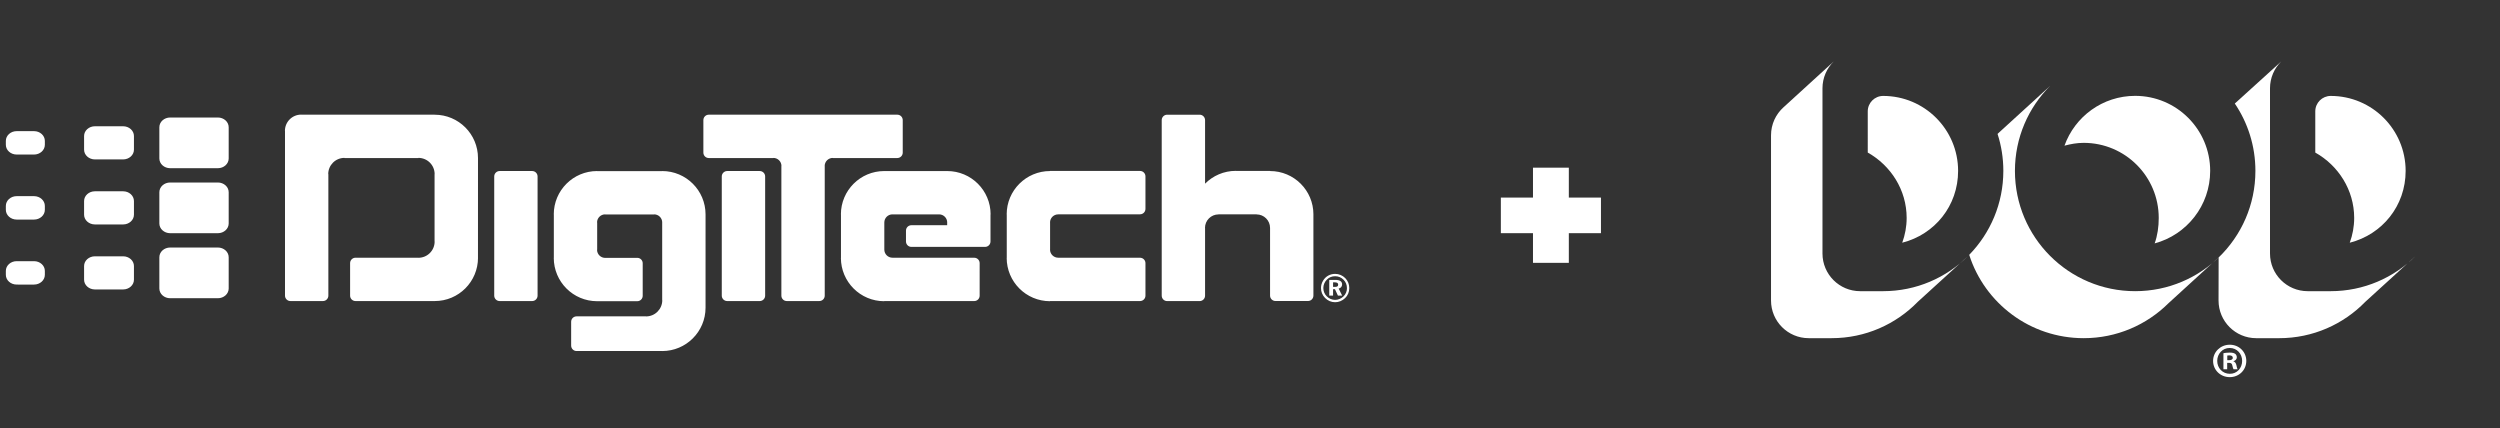
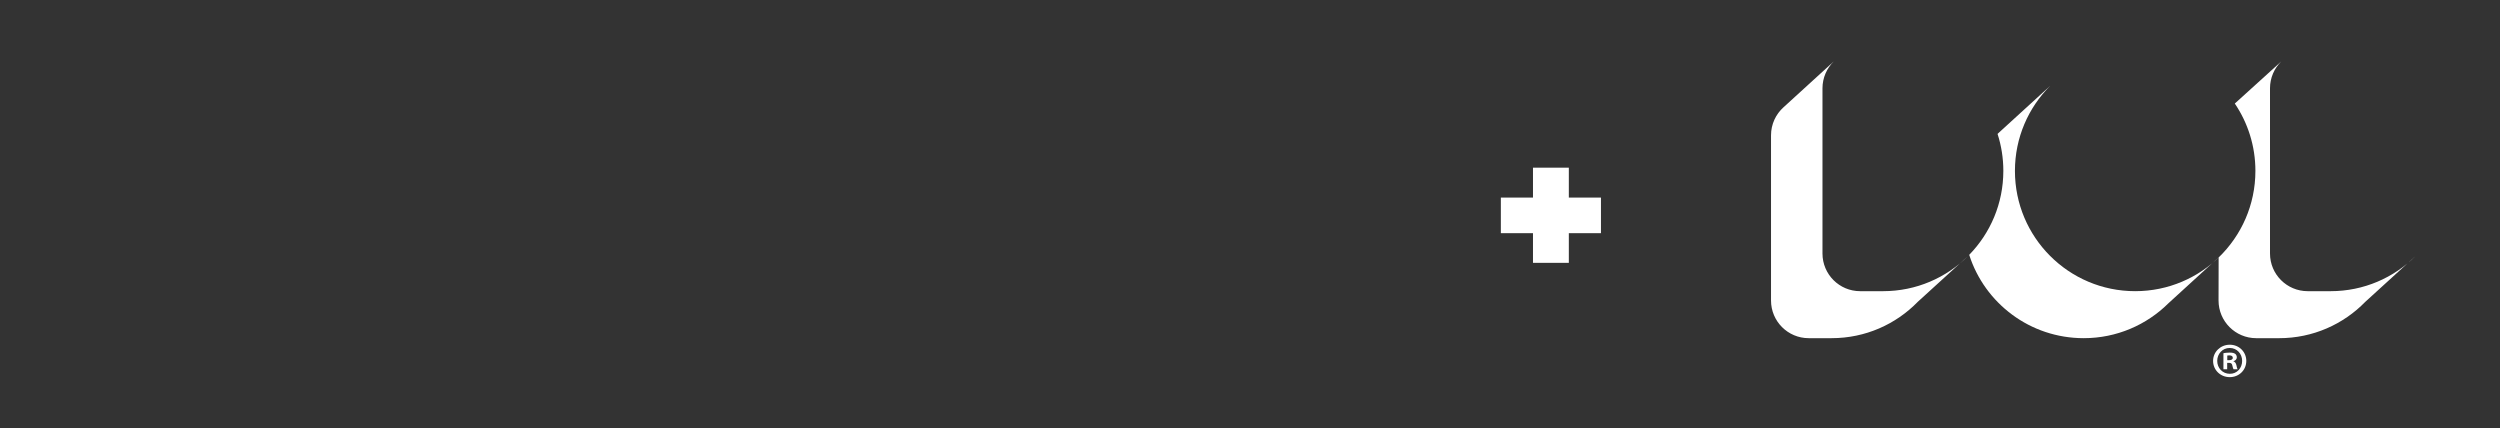
<svg xmlns="http://www.w3.org/2000/svg" version="1.1" id="Layer_1" x="0px" y="0px" viewBox="0 0 507.335 86.866" style="enable-background:new 0 0 507.335 86.866;" xml:space="preserve">
  <rect x="0" y="0" width="507.335" height="86.866" fill="#333333" stroke="none" />
  <style type="text/css">
	.st0{fill:#FFFFFF;}
</style>
-   <path class="st0" d="M107.995,61.095h-6.6c-0.606,0-1.1-0.492-1.1-1.098V35.809c0-0.609,0.493-1.102,1.1-1.102h6.6  c0.604,0,1.096,0.492,1.096,1.102v24.188C109.091,60.603,108.6,61.095,107.995,61.095L107.995,61.095z M154.173,61.095  c0.606,0,1.102-0.492,1.102-1.098V35.809c0-0.609-0.496-1.102-1.102-1.102h-6.596c-0.607,0-1.104,0.492-1.104,1.102v24.188  c0,0.605,0.496,1.098,1.104,1.098H154.173L154.173,61.095z M244.534,37.288h0.014V24.38c0-0.609-0.492-1.102-1.098-1.102h-6.598  c-0.609,0-1.1,0.492-1.1,1.102V60c0,0.607,0.49,1.1,1.1,1.1h6.598c0.605,0,1.098-0.492,1.098-1.1V46.253h-0.016  c0-1.514,1.23-2.744,2.75-2.744v-0.02h7.711v0.02c1.518,0,2.746,1.23,2.746,2.744l0,0v13.733c0,0.609,0.492,1.098,1.1,1.098h6.596  c0.609,0,1.1-0.488,1.1-1.098V43.509h0.002c0-4.859-3.934-8.797-8.797-8.797v-0.019h-6.947v-0.019  C248.344,34.673,246.128,35.675,244.534,37.288L244.534,37.288z M6.904,31.364c1.213,0,2.198-0.887,2.198-1.98v-0.79  c0-1.094-0.985-1.98-2.198-1.98h-3.52c-1.213,0-2.198,0.887-2.198,1.98v0.789c0,1.094,0.985,1.98,2.198,1.98h3.52V31.364z   M6.904,44.559c1.213,0,2.198-0.891,2.198-1.981v-0.793c0-1.094-0.985-1.98-2.198-1.98h-3.52c-1.213,0-2.198,0.887-2.198,1.98v0.793  c0,1.09,0.985,1.981,2.198,1.981L6.904,44.559L6.904,44.559z M6.904,57.749c1.213,0,2.198-0.885,2.198-1.979v-0.795  C9.102,53.887,8.117,53,6.904,53h-3.52c-1.213,0-2.198,0.887-2.198,1.975v0.795c0,1.094,0.985,1.979,2.198,1.979H6.904L6.904,57.749  z M24.981,32.352c1.218,0,2.201-0.887,2.201-1.98v-2.77c0-1.094-0.983-1.98-2.201-1.98h-5.716c-1.213,0-2.201,0.887-2.201,1.98v2.77  c0,1.094,0.988,1.98,2.201,1.98H24.981L24.981,32.352z M24.981,45.548c1.218,0,2.201-0.887,2.201-1.98v-2.77  c0-1.094-0.983-1.98-2.201-1.98h-5.716c-1.213,0-2.201,0.887-2.201,1.98v2.77c0,1.094,0.988,1.98,2.201,1.98H24.981L24.981,45.548z   M24.981,58.74c1.218,0,2.201-0.887,2.201-1.977v-2.775c0-1.09-0.983-1.975-2.201-1.975h-5.716c-1.213,0-2.201,0.885-2.201,1.975  v2.775c0,1.09,0.988,1.977,2.201,1.977H24.981L24.981,58.74z M44.21,34.134c1.217,0,2.198-0.885,2.198-1.979v-6.33  c0-1.094-0.981-1.98-2.198-1.98h-9.675c-1.215,0-2.198,0.887-2.198,1.98v6.33c0,1.094,0.983,1.979,2.198,1.979H44.21L44.21,34.134z   M44.21,47.325c1.217,0,2.198-0.887,2.198-1.977v-6.334c0-1.094-0.981-1.979-2.198-1.979h-9.675c-1.215,0-2.198,0.885-2.198,1.979  v6.334c0,1.09,0.983,1.977,2.198,1.977H44.21L44.21,47.325z M44.21,60.521c1.217,0,2.198-0.887,2.198-1.977v-6.336  c0-1.094-0.981-1.979-2.198-1.979h-9.675c-1.215,0-2.198,0.885-2.198,1.979v6.336c0,1.09,0.983,1.977,2.198,1.977H44.21  L44.21,60.521z M61.119,23.26c-1.821,0-3.298,1.477-3.298,3.299h0.015v33.438c0,0.604,0.493,1.096,1.1,1.096h6.6  c0.607,0,1.099-0.492,1.099-1.096v-24.66h-0.028c0-1.82,1.472-3.297,3.297-3.297v0.031h15V32.04c1.824,0,3.299,1.477,3.299,3.297  h-0.016v13.68h0.016c0,1.82-1.475,3.297-3.299,3.297V52.3H72.146c-0.608,0-1.099,0.493-1.099,1.1v6.598  c0,0.604,0.49,1.096,1.099,1.096h16.003h0.077c4.855,0,8.777-3.936,8.777-8.793l-0.006,0.149  c-0.003-8.102,0.004-19.873,0.004-20.375c0-4.859-3.938-8.797-8.796-8.797v-0.004H61.119V23.26L61.119,23.26z M134.387,45.149h0.012  h-0.019v15.768h0.019c0,1.822-1.479,3.295-3.299,3.295V64.2h-14.095c-0.608,0-1.099,0.488-1.099,1.098v4.836  c0,0.609,0.49,1.102,1.099,1.102h17.375v0.004c4.857,0,8.8-3.938,8.8-8.797l0,0V43.509l0,0c0-4.859-3.943-8.797-8.8-8.797v0.014  h-13.209v-0.014c-4.855,0-8.793,3.938-8.793,8.797h0.013v8.817h-0.013c0,4.859,3.938,8.799,8.793,8.799l0,0h8.155  c0.604,0,1.1-0.492,1.1-1.1v-6.6c0-0.607-0.495-1.1-1.1-1.1h-6.513v0.02v-0.01c-0.913,0-1.652-0.739-1.652-1.653h-0.004h0.03v-5.533  h-0.03h0.004c0-0.91,0.739-1.648,1.652-1.648v-0.012v0.031h9.924v-0.031v0.012C133.65,43.501,134.387,44.239,134.387,45.149  L134.387,45.149z M181.106,52.304v-0.006c-0.91,0-1.648-0.738-1.648-1.65l0,0V45.15l0,0c0-0.91,0.738-1.648,1.648-1.648V43.49v0.016  h9.469v0.01v0.006v-0.02c0.908,0,1.646,0.738,1.646,1.648h-0.008v0.57v0.004v-0.012v-0.008h-7.258c-0.607,0-1.1,0.488-1.1,1.098  v2.199c0,0.609,0.492,1.101,1.1,1.101h14.951c0.605,0,1.1-0.492,1.1-1.101l0,0v-5.492h0.021c0-4.859-3.941-8.797-8.799-8.797v-0.004  h-12.787v0.004c-4.857,0-8.793,3.938-8.793,8.797h0.014v8.817h-0.014c0,4.859,3.936,8.799,8.793,8.799v-0.029h18.266  c0.609,0,1.098-0.492,1.098-1.098V53.4c0-0.604-0.488-1.096-1.098-1.096H181.106L181.106,52.304L181.106,52.304z M214.739,43.489  v0.016V43.489h16.617c0.602,0,1.096-0.492,1.096-1.098v-6.598c0-0.606-0.494-1.102-1.096-1.102h-18.27v0.016v0.004  c-4.857,0-8.797,3.938-8.797,8.797h0.016v8.817h-0.016c0,4.859,3.939,8.799,8.797,8.799v-0.029h18.264  c0.607,0,1.102-0.492,1.102-1.098V53.4c0-0.604-0.494-1.096-1.102-1.096h-16.611l0,0v-0.006c-0.91,0-1.652-0.738-1.652-1.65h0.012  V45.15h-0.012c0-0.91,0.742-1.648,1.652-1.648L214.739,43.489L214.739,43.489z M156.94,32.04v0.008c0.908,0,1.646,0.738,1.646,1.648  h-0.018v26.301c0,0.605,0.49,1.096,1.098,1.096h6.6c0.607,0,1.1-0.49,1.1-1.096V33.696h-0.012c0-0.91,0.74-1.648,1.648-1.648V32.04  v0.031h13.094c0.607,0,1.1-0.492,1.1-1.102v-6.593c0-0.609-0.492-1.102-1.1-1.102h-38.26c-0.609,0-1.098,0.492-1.098,1.102v6.594  c0,0.609,0.488,1.102,1.098,1.102h13.104L156.94,32.04L156.94,32.04z M270.938,55.579c-1.039,0-1.934,0.516-2.445,1.383  c-0.285,0.484-0.422,0.984-0.422,1.496c0,0.742,0.285,1.457,0.826,2.002c0.549,0.562,1.272,0.873,2.041,0.873  c0.74,0,1.469-0.297,2.031-0.842c0.547-0.527,0.846-1.24,0.846-2.033c0-0.766-0.285-1.478-0.814-2.016  C272.446,55.884,271.727,55.579,270.938,55.579z M270.946,56.056c0.66,0,1.246,0.246,1.715,0.719c0.451,0.461,0.68,1.039,0.68,1.723  c0,0.617-0.254,1.219-0.703,1.652c-0.475,0.451-1.076,0.707-1.699,0.707c-0.637,0-1.242-0.262-1.701-0.73  c-0.451-0.449-0.688-1.043-0.688-1.674c0-0.633,0.258-1.252,0.725-1.717C269.727,56.282,270.294,56.056,270.946,56.056z   M269.751,56.804v3.189h0.773v-1.305h0.383l0.605,1.305h0.863l-0.711-1.426c0.434-0.109,0.695-0.426,0.695-0.844  c0-0.609-0.451-0.92-1.361-0.92L269.751,56.804L269.751,56.804z M270.524,57.298h0.342c0.467,0,0.695,0.141,0.695,0.473  c0,0.316-0.213,0.449-0.654,0.449h-0.383L270.524,57.298L270.524,57.298z" />
  <g>
    <path class="st0" d="M399.398,51.941l-10.224,9.316c-4.433,4.548-10.623,7.369-17.475,7.369h-4.656   c-4.219,0-7.642-3.422-7.642-7.646V27.46c0-2.261,0.98-4.295,2.54-5.694l10.189-9.298c-1.412,1.386-2.287,3.318-2.287,5.452v33.521   c0,4.226,3.422,7.647,7.642,7.647h4.66C388.882,59.088,394.982,56.357,399.398,51.941" />
-     <path class="st0" d="M379.031,30.961c4.66,2.614,7.894,7.572,7.894,13.266c0,1.774-0.327,3.459-0.898,5.028   c6.579-1.674,11.34-7.466,11.34-14.574c0-8.404-6.809-15.214-15.209-15.214c-1.725,0-3.127,1.401-3.127,3.129V30.961z" />
    <path class="st0" d="M399.619,51.717c3.149,9.833,12.358,16.909,23.238,16.909c6.694,0,12.762-2.697,17.171-7.065l10.525-9.62   c-4.415,4.416-10.516,7.147-17.255,7.147c-13.476,0-24.4-10.924-24.4-24.409c0-6.741,2.731-12.843,7.147-17.256l-10.322,9.42   c-0.13,0.127-0.227,0.202-0.352,0.334c0.761,2.361,1.174,4.883,1.174,7.503C406.544,41.311,403.902,47.321,399.619,51.717" />
-     <path class="st0" d="M437.254,49.393c0.577-1.608,0.827-3.361,0.827-5.166c0-8.414-6.817-15.237-15.226-15.237   c-1.36,0-2.647,0.237-3.902,0.571c2.101-5.891,7.733-10.109,14.344-10.109c8.409,0,15.224,6.817,15.224,15.229   C448.522,41.727,443.744,47.652,437.254,49.393" />
    <path class="st0" d="M450.236,52.253l-0.018,8.729c0,4.222,3.423,7.646,7.647,7.646h4.653c6.852,0,13.044-2.823,17.473-7.371   l10.224-9.316c-4.415,4.416-10.515,7.148-17.253,7.148h-4.655c-4.224,0-7.647-3.422-7.647-7.646V17.92   c0-2.134,0.876-4.065,2.285-5.452l-9.428,8.545c2.639,3.898,4.181,8.601,4.181,13.667   C457.699,41.585,454.838,47.815,450.236,52.253" />
-     <path class="st0" d="M469.85,30.961c4.661,2.614,7.894,7.572,7.894,13.266c0,1.774-0.327,3.459-0.898,5.028   c6.579-1.674,11.34-7.466,11.34-14.574c0-8.404-6.809-15.214-15.207-15.214c-1.726,0-3.129,1.401-3.129,3.129V30.961z" />
  </g>
-   <path class="st0" d="M452.51,69.955c1.88,0,3.34,1.461,3.34,3.28c0,1.86-1.461,3.3-3.36,3.3c-1.88,0-3.379-1.439-3.379-3.3  c0-1.819,1.5-3.28,3.379-3.28H452.51z M452.471,70.615c-1.439,0-2.521,1.18-2.521,2.62c0,1.459,1.081,2.62,2.559,2.62  c1.439,0.02,2.499-1.161,2.499-2.62c0-1.439-1.06-2.62-2.518-2.62H452.471z M451.97,74.933h-0.76v-3.259  c0.3-0.06,0.721-0.119,1.26-0.119c0.619,0,0.9,0.099,1.139,0.259c0.179,0.14,0.32,0.399,0.32,0.699c0,0.38-0.28,0.66-0.68,0.781  v0.039c0.319,0.101,0.501,0.36,0.6,0.8c0.099,0.499,0.16,0.699,0.24,0.799h-0.82c-0.099-0.119-0.16-0.399-0.259-0.779  c-0.06-0.36-0.261-0.52-0.68-0.52h-0.36V74.933z M451.99,73.095h0.36c0.421,0,0.76-0.14,0.76-0.479c0-0.3-0.22-0.501-0.699-0.501  c-0.2,0-0.341,0.02-0.421,0.041V73.095z" />
+   <path class="st0" d="M452.51,69.955c1.88,0,3.34,1.461,3.34,3.28c0,1.86-1.461,3.3-3.36,3.3c-1.88,0-3.379-1.439-3.379-3.3  c0-1.819,1.5-3.28,3.379-3.28H452.51z M452.471,70.615c-1.439,0-2.521,1.18-2.521,2.62c0,1.459,1.081,2.62,2.559,2.62  c1.439,0.02,2.499-1.161,2.499-2.62c0-1.439-1.06-2.62-2.518-2.62H452.471z M451.97,74.933h-0.76v-3.259  c0.3-0.06,0.721-0.119,1.26-0.119c0.619,0,0.9,0.099,1.139,0.259c0.179,0.14,0.32,0.399,0.32,0.699c0,0.38-0.28,0.66-0.68,0.781  v0.039c0.319,0.101,0.501,0.36,0.6,0.8c0.099,0.499,0.16,0.699,0.24,0.799h-0.82c-0.099-0.119-0.16-0.399-0.259-0.779  c-0.06-0.36-0.261-0.52-0.68-0.52h-0.36V74.933M451.99,73.095h0.36c0.421,0,0.76-0.14,0.76-0.479c0-0.3-0.22-0.501-0.699-0.501  c-0.2,0-0.341,0.02-0.421,0.041V73.095z" />
  <g>
    <path class="st0" d="M311.095,47.319h-6.521v-7.224h6.521v-6.069h7.273v6.069h6.521v7.224h-6.521v6.02h-7.273V47.319z" />
  </g>
</svg>